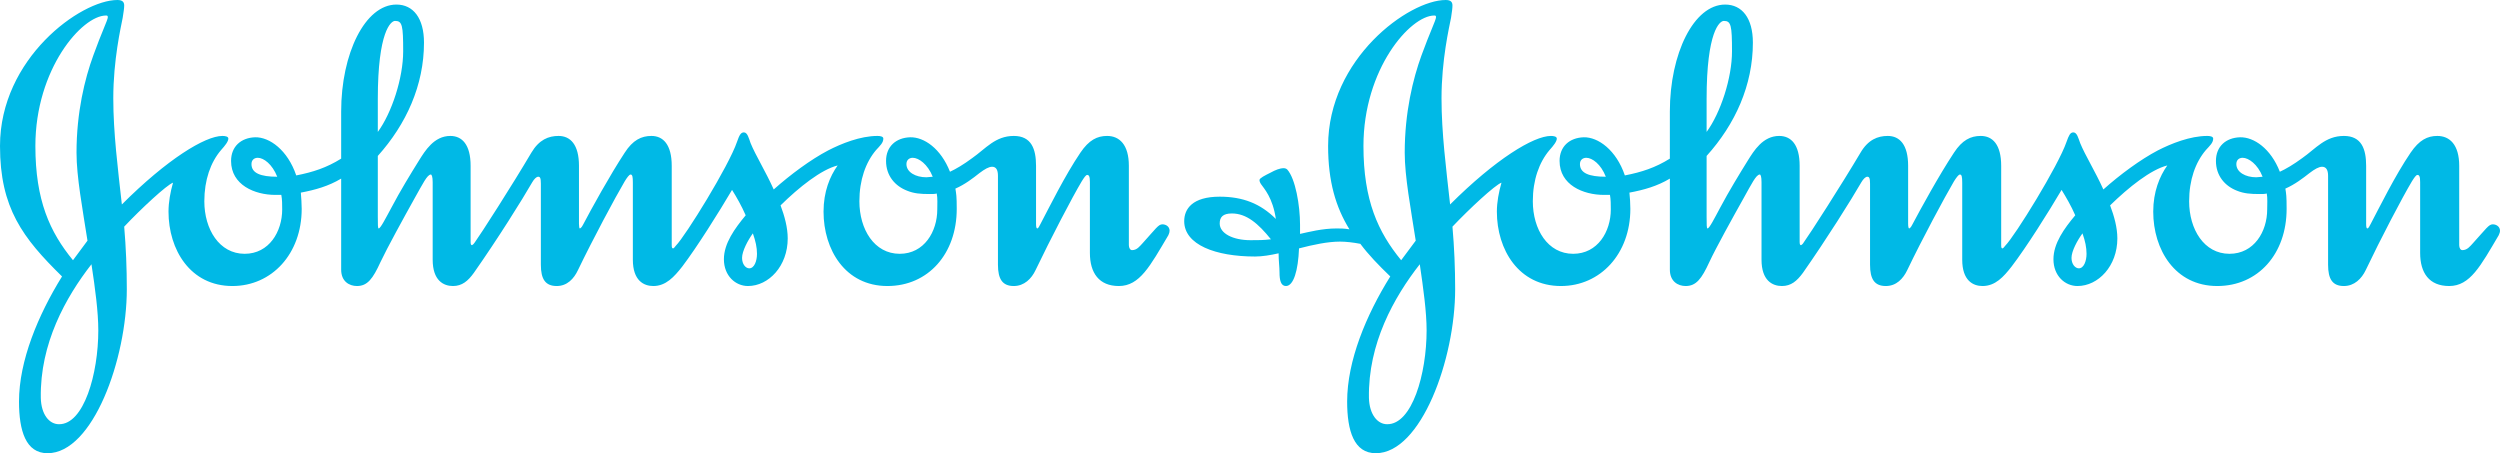
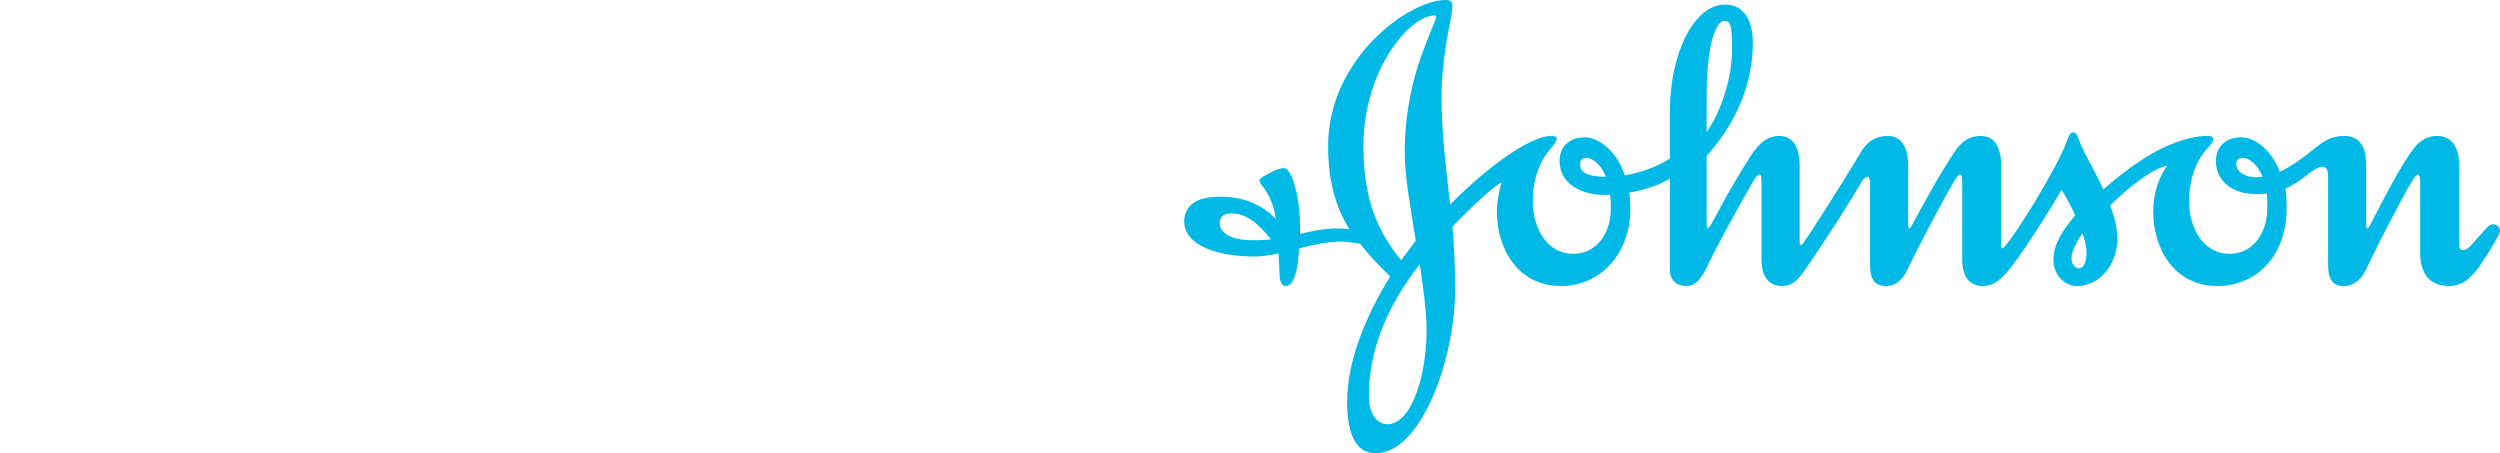
<svg xmlns="http://www.w3.org/2000/svg" width="171px" height="31px" viewBox="0 0 171 31" version="1.1">
  <title>Johnson_and_Johnson_Logo</title>
  <g id="Page-1" stroke="none" stroke-width="1" fill="none" fill-rule="evenodd">
    <g id="Home" transform="translate(-523, -794)" fill="#00B9E6">
      <g id="Section---Clients" transform="translate(81, 713)">
        <g id="Johnson_and_Johnson_Logo" transform="translate(442, 81)">
-           <path d="M62,11.225 C62,10.943 62.191,10.793 62.432,10.793 C62.839,10.793 63.453,11.225 63.799,12.089 C63.675,12.089 63.488,12.126 63.363,12.126 C62.622,12.126 62,11.774 62,11.225 L62,11.225 Z M17.201,11.225 C17.201,10.943 17.385,10.793 17.635,10.793 C18.032,10.793 18.621,11.225 18.963,12.089 C17.819,12.089 17.201,11.841 17.201,11.225 Z M25.842,6.761 C25.842,2.14 26.742,1.43 27.021,1.43 C27.518,1.43 27.577,1.74 27.577,3.512 C27.577,5.333 26.801,7.716 25.842,9.024 L25.842,6.761 Z M57.295,11.317 C56.762,12.06 56.33,13.115 56.33,14.475 C56.33,17.079 57.815,19.564 60.699,19.564 C63.488,19.564 65.441,17.36 65.441,14.287 C65.441,13.395 65.407,13.272 65.349,12.901 C65.997,12.619 66.557,12.187 66.992,11.841 C67.362,11.562 67.639,11.406 67.86,11.406 C68.138,11.406 68.26,11.624 68.26,12.026 L68.26,18.107 C68.26,19.097 68.573,19.564 69.344,19.564 C70.055,19.564 70.555,19.065 70.832,18.477 C71.857,16.338 73.342,13.487 73.99,12.404 C74.146,12.156 74.272,11.966 74.361,11.966 C74.485,11.966 74.549,12.06 74.549,12.461 L74.549,17.302 C74.549,18.664 75.171,19.564 76.529,19.564 C77.957,19.564 78.666,18.196 79.915,16.089 C79.974,15.962 80,15.872 80,15.782 C80,15.503 79.758,15.344 79.509,15.344 C79.228,15.344 79.073,15.626 78.145,16.646 C77.957,16.84 77.775,17.109 77.431,17.109 C77.308,17.109 77.214,16.959 77.214,16.77 L77.214,11.343 C77.214,9.886 76.562,9.298 75.726,9.298 C75.046,9.298 74.485,9.577 73.898,10.445 C72.844,11.999 71.759,14.201 71.173,15.311 C71.107,15.441 71.018,15.626 70.957,15.626 C70.892,15.626 70.865,15.53 70.865,15.311 L70.865,11.343 C70.865,10.199 70.555,9.298 69.344,9.298 C68.073,9.298 67.424,10.167 66.494,10.817 C65.905,11.256 65.38,11.562 64.979,11.748 C64.356,10.167 63.211,9.366 62.251,9.39 C61.287,9.423 60.606,10.016 60.606,11.008 C60.606,12.026 61.229,12.735 62.062,13.05 C62.524,13.236 62.959,13.272 63.582,13.272 C63.769,13.272 63.954,13.272 64.073,13.236 C64.139,13.545 64.11,13.985 64.11,14.325 C64.11,15.846 63.211,17.36 61.54,17.36 C59.8,17.36 58.782,15.686 58.782,13.766 C58.782,12.307 59.214,11.101 59.921,10.266 C60.207,9.954 60.42,9.765 60.42,9.479 C60.42,9.334 60.207,9.298 60.019,9.298 C58.839,9.298 57.541,9.827 56.645,10.289 C55.461,10.91 54.07,11.937 52.922,12.959 C52.365,11.716 51.684,10.631 51.341,9.791 C51.218,9.451 51.128,9.055 50.88,9.055 C50.66,9.055 50.564,9.272 50.413,9.699 C49.857,11.343 46.88,16.152 46.23,16.803 C46.168,16.892 46.078,16.99 46.048,16.99 C45.981,16.99 45.946,16.959 45.946,16.77 L45.946,11.343 C45.946,9.886 45.358,9.298 44.558,9.298 C43.874,9.298 43.287,9.577 42.73,10.445 C41.709,11.999 40.464,14.262 39.878,15.375 C39.783,15.567 39.69,15.626 39.658,15.626 C39.627,15.626 39.602,15.503 39.602,15.311 L39.602,11.343 C39.602,9.886 39.011,9.298 38.204,9.298 C37.521,9.298 36.874,9.552 36.344,10.445 C35.045,12.649 32.877,16.028 32.474,16.582 C32.411,16.678 32.349,16.74 32.287,16.77 C32.226,16.77 32.19,16.71 32.19,16.556 L32.19,11.343 C32.19,9.886 31.603,9.298 30.802,9.298 C29.684,9.298 29.068,10.326 28.661,10.973 C28.101,11.872 27.36,13.084 26.774,14.201 C26.369,14.949 26.026,15.626 25.901,15.626 C25.842,15.626 25.842,15.344 25.842,14.819 L25.842,10.666 C27.791,8.492 29.001,5.829 29.001,2.915 C29.001,1.238 28.26,0.312 27.117,0.312 C24.974,0.312 23.336,3.661 23.336,7.626 L23.336,10.85 C22.342,11.471 21.412,11.774 20.263,11.999 C19.677,10.266 18.435,9.366 17.447,9.39 C16.489,9.423 15.805,10.016 15.805,11.008 C15.805,12.649 17.417,13.331 18.838,13.331 L19.242,13.331 C19.302,13.643 19.302,13.985 19.302,14.325 C19.302,15.846 18.404,17.36 16.735,17.36 C15.002,17.36 13.976,15.686 13.976,13.766 C13.976,12.307 14.406,11.101 15.119,10.266 C15.4,9.954 15.619,9.675 15.619,9.479 C15.619,9.334 15.4,9.298 15.212,9.298 C14.036,9.298 11.436,10.885 8.335,13.985 C8.061,11.504 7.749,9.084 7.749,6.727 C7.749,4.093 8.269,1.856 8.393,1.211 C8.456,0.811 8.495,0.56 8.495,0.377 C8.495,0.128 8.363,0 8.029,0 C5.516,0 0,4.001 0,9.984 C0,14.227 1.553,16.274 4.243,18.909 C2.61,21.545 1.3,24.674 1.3,27.465 C1.3,29.476 1.769,31 3.252,31 C6.352,31 8.674,24.556 8.674,19.779 C8.674,18.354 8.617,16.926 8.495,15.503 C9.637,14.287 11.404,12.649 11.835,12.494 C11.65,13.146 11.526,13.83 11.526,14.475 C11.526,17.079 13.016,19.564 15.895,19.564 C18.595,19.564 20.636,17.36 20.636,14.287 C20.636,13.89 20.604,13.545 20.577,13.175 C21.563,12.989 22.471,12.735 23.336,12.216 L23.336,18.446 C23.336,19.249 23.889,19.564 24.417,19.564 C25.133,19.564 25.505,19.065 26.026,17.924 C26.465,16.99 27.638,14.853 28.35,13.578 C28.912,12.583 29.222,11.937 29.471,11.937 C29.529,11.937 29.595,12.089 29.595,12.461 L29.595,17.764 C29.595,19.191 30.339,19.564 30.983,19.564 C31.603,19.564 32.008,19.224 32.411,18.664 C34.025,16.368 35.731,13.643 36.408,12.461 C36.533,12.249 36.687,12.089 36.812,12.089 C36.933,12.089 36.995,12.156 36.995,12.554 L36.995,18.107 C36.995,19.097 37.305,19.564 38.083,19.564 C38.792,19.564 39.256,19.065 39.532,18.477 C40.562,16.338 42.076,13.515 42.73,12.404 C42.882,12.156 43.038,11.937 43.13,11.937 C43.259,11.937 43.287,12.089 43.287,12.494 L43.287,17.764 C43.287,19.191 44.031,19.564 44.686,19.564 C45.546,19.564 46.11,18.941 46.667,18.231 C47.683,16.892 49.172,14.515 50.072,12.989 C50.384,13.487 50.721,14.077 51.005,14.727 C50.26,15.626 49.515,16.646 49.515,17.73 C49.515,18.878 50.32,19.564 51.158,19.564 C52.58,19.564 53.88,18.196 53.88,16.309 C53.88,15.567 53.667,14.789 53.39,14.048 C54.654,12.804 56.174,11.595 57.295,11.317 L57.295,11.317 Z M6.256,18.075 C6.507,19.716 6.724,21.332 6.724,22.6 C6.724,25.571 5.736,29.044 4.03,29.016 C3.372,29.016 2.818,28.357 2.791,27.217 C2.728,23.5 4.494,20.337 6.256,18.075 Z M51.496,15.962 C51.684,16.495 51.778,16.926 51.778,17.36 C51.778,17.857 51.592,18.354 51.249,18.354 C51.005,18.354 50.757,18.075 50.757,17.64 C50.757,17.173 51.158,16.429 51.496,15.962 L51.496,15.962 Z M7.375,1.178 C7.375,1.367 6.941,2.232 6.385,3.785 C5.796,5.394 5.234,7.685 5.234,10.445 C5.234,12.089 5.641,14.262 5.984,16.461 L4.992,17.799 C3.41,15.872 2.42,13.706 2.42,9.984 C2.42,4.716 5.61,1.061 7.25,1.061 C7.348,1.061 7.375,1.088 7.375,1.178 L7.375,1.178 Z" id="Fill-1" />
          <path d="M152.966,11.225 C152.966,10.943 153.148,10.793 153.399,10.793 C153.799,10.793 154.422,11.225 154.762,12.089 C154.641,12.089 154.455,12.126 154.325,12.126 C153.586,12.126 152.966,11.774 152.966,11.225 L152.966,11.225 Z M108.068,11.225 C108.068,10.943 108.258,10.793 108.503,10.793 C108.907,10.793 109.503,11.225 109.838,12.089 C108.689,12.089 108.068,11.841 108.068,11.225 Z M116.732,6.761 C116.732,2.14 117.628,1.43 117.911,1.43 C118.406,1.43 118.469,1.74 118.469,3.512 C118.469,5.333 117.691,7.716 116.732,9.024 L116.732,6.761 Z M97.113,18.075 C97.354,19.716 97.58,21.332 97.58,22.6 C97.58,25.571 96.588,29.044 94.875,29.016 C94.225,29.016 93.666,28.357 93.635,27.217 C93.571,23.5 95.343,20.337 97.113,18.075 L97.113,18.075 Z M142.442,15.962 C142.63,16.495 142.719,16.926 142.719,17.36 C142.719,17.857 142.533,18.354 142.192,18.354 C141.947,18.354 141.691,18.075 141.691,17.64 C141.691,17.173 142.098,16.429 142.442,15.962 Z M98.224,1.178 C98.224,1.367 97.794,2.232 97.231,3.785 C96.646,5.394 96.083,7.685 96.083,10.445 C96.083,12.089 96.497,14.262 96.836,16.461 L95.84,17.799 C94.259,15.872 93.26,13.706 93.26,9.984 C93.26,4.716 96.464,1.061 98.107,1.061 C98.197,1.061 98.224,1.088 98.224,1.178 L98.224,1.178 Z M93.048,16.678 C93.603,17.422 94.288,18.134 95.095,18.909 C93.448,21.545 92.145,24.674 92.145,27.465 C92.145,29.476 92.614,31 94.105,31 C97.206,31 99.533,24.556 99.533,19.779 C99.533,18.354 99.472,16.926 99.348,15.503 C100.498,14.287 102.262,12.649 102.702,12.494 C102.515,13.146 102.386,13.83 102.386,14.475 C102.386,17.079 103.878,19.564 106.768,19.564 C109.467,19.564 111.516,17.36 111.516,14.287 C111.516,13.89 111.487,13.545 111.453,13.175 C112.448,12.989 113.354,12.735 114.219,12.216 L114.219,18.446 C114.219,19.249 114.774,19.564 115.298,19.564 C116.022,19.564 116.394,19.065 116.919,17.924 C117.352,16.99 118.534,14.853 119.25,13.578 C119.807,12.583 120.118,11.937 120.372,11.937 C120.43,11.937 120.488,12.089 120.488,12.461 L120.488,17.764 C120.488,19.191 121.232,19.564 121.884,19.564 C122.508,19.564 122.907,19.224 123.319,18.664 C124.929,16.368 126.639,13.643 127.32,12.461 C127.444,12.249 127.602,12.089 127.722,12.089 C127.843,12.089 127.911,12.156 127.911,12.554 L127.911,18.107 C127.911,19.097 128.218,19.564 128.993,19.564 C129.708,19.564 130.174,19.065 130.456,18.477 C131.481,16.338 133.001,13.515 133.651,12.404 C133.809,12.156 133.963,11.937 134.06,11.937 C134.181,11.937 134.216,12.089 134.216,12.494 L134.216,17.764 C134.216,19.191 134.954,19.564 135.605,19.564 C136.48,19.564 137.04,18.941 137.594,18.231 C138.618,16.892 140.112,14.515 141.012,12.989 C141.319,13.487 141.665,14.077 141.947,14.727 C141.193,15.626 140.456,16.646 140.456,17.73 C140.456,18.878 141.254,19.564 142.098,19.564 C143.524,19.564 144.827,18.196 144.827,16.309 C144.827,15.567 144.611,14.789 144.331,14.048 C145.603,12.804 147.125,11.595 148.243,11.317 C147.716,12.06 147.281,13.115 147.281,14.475 C147.281,17.079 148.773,19.564 151.66,19.564 C154.455,19.564 156.405,17.36 156.405,14.287 C156.405,13.395 156.377,13.272 156.319,12.901 C156.964,12.619 157.526,12.187 157.966,11.841 C158.33,11.562 158.615,11.406 158.829,11.406 C159.109,11.406 159.241,11.624 159.241,12.026 L159.241,18.107 C159.241,19.097 159.547,19.564 160.323,19.564 C161.034,19.564 161.534,19.065 161.815,18.477 C162.833,16.338 164.326,13.487 164.975,12.404 C165.131,12.156 165.257,11.966 165.351,11.966 C165.478,11.966 165.538,12.06 165.538,12.461 L165.538,17.302 C165.538,18.664 166.153,19.564 167.523,19.564 C168.956,19.564 169.668,18.196 170.912,16.089 C170.97,15.962 171,15.872 171,15.782 C171,15.503 170.751,15.344 170.505,15.344 C170.227,15.344 170.069,15.626 169.139,16.646 C168.956,16.84 168.766,17.109 168.426,17.109 C168.298,17.109 168.21,16.959 168.21,16.77 L168.21,11.343 C168.21,9.886 167.551,9.298 166.713,9.298 C166.034,9.298 165.478,9.577 164.885,10.445 C163.827,11.999 162.744,14.201 162.158,15.311 C162.091,15.441 162.001,15.626 161.935,15.626 C161.868,15.626 161.844,15.53 161.844,15.311 L161.844,11.343 C161.844,10.199 161.534,9.298 160.323,9.298 C159.047,9.298 158.398,10.167 157.468,10.817 C156.872,11.256 156.348,11.562 155.941,11.748 C155.326,10.167 154.173,9.366 153.215,9.39 C152.247,9.423 151.57,10.016 151.57,11.008 C151.57,12.026 152.191,12.735 153.022,13.05 C153.489,13.236 153.924,13.272 154.553,13.272 C154.734,13.272 154.915,13.272 155.047,13.236 C155.108,13.545 155.076,13.985 155.076,14.325 C155.076,15.846 154.173,17.36 152.495,17.36 C150.758,17.36 149.737,15.686 149.737,13.766 C149.737,12.307 150.169,11.101 150.88,10.266 C151.163,9.954 151.382,9.765 151.382,9.479 C151.382,9.334 151.163,9.298 150.977,9.298 C149.802,9.298 148.494,9.827 147.593,10.289 C146.412,10.91 145.015,11.937 143.87,12.959 C143.31,11.716 142.63,10.631 142.285,9.791 C142.157,9.451 142.072,9.055 141.814,9.055 C141.6,9.055 141.505,9.272 141.352,9.699 C140.791,11.343 137.813,16.152 137.162,16.803 C137.099,16.892 137.006,16.99 136.973,16.99 C136.915,16.99 136.881,16.959 136.881,16.77 L136.881,11.343 C136.881,9.886 136.295,9.298 135.48,9.298 C134.797,9.298 134.216,9.577 133.651,10.445 C132.624,11.999 131.386,14.262 130.796,15.375 C130.704,15.567 130.613,15.626 130.583,15.626 C130.548,15.626 130.516,15.503 130.516,15.311 L130.516,11.343 C130.516,9.886 129.931,9.298 129.122,9.298 C128.438,9.298 127.781,9.552 127.258,10.445 C125.95,12.649 123.78,16.028 123.374,16.582 C123.319,16.678 123.253,16.74 123.187,16.77 C123.132,16.77 123.096,16.71 123.096,16.556 L123.096,11.343 C123.096,9.886 122.508,9.298 121.697,9.298 C120.576,9.298 119.96,10.326 119.554,10.973 C118.995,11.872 118.255,13.084 117.662,14.201 C117.262,14.949 116.919,15.626 116.795,15.626 C116.732,15.626 116.732,15.344 116.732,14.819 L116.732,10.666 C118.691,8.492 119.897,5.829 119.897,2.915 C119.897,1.238 119.154,0.312 118.001,0.312 C115.862,0.312 114.218,3.661 114.218,7.626 L114.218,10.85 C113.222,11.471 112.291,11.774 111.14,11.999 C110.554,10.266 109.311,9.366 108.324,9.39 C107.355,9.423 106.675,10.016 106.675,11.008 C106.675,12.649 108.284,13.331 109.715,13.331 L110.122,13.331 C110.179,13.643 110.179,13.985 110.179,14.325 C110.179,15.846 109.282,17.36 107.604,17.36 C105.864,17.36 104.845,15.686 104.845,13.766 C104.845,12.307 105.279,11.101 105.987,10.266 C106.266,9.954 106.485,9.675 106.485,9.479 C106.485,9.334 106.266,9.298 106.082,9.298 C104.901,9.298 102.295,10.885 99.187,13.985 C98.914,11.504 98.6,9.084 98.6,6.727 C98.6,4.093 99.127,1.856 99.252,1.211 C99.313,0.811 99.348,0.56 99.348,0.377 C99.348,0.128 99.221,0 98.885,0 C96.37,0 90.843,4.001 90.843,9.984 C90.843,12.429 91.37,14.17 92.301,15.686 C91.954,15.626 91.682,15.626 91.427,15.626 C90.438,15.626 89.503,15.872 88.923,15.999 L88.923,15.375 C88.923,14.048 88.608,12.216 88.047,11.595 C87.981,11.531 87.889,11.504 87.802,11.504 C87.546,11.504 87.24,11.624 86.9,11.812 C86.523,11.999 86.151,12.187 86.151,12.307 C86.151,12.367 86.151,12.429 86.245,12.583 C86.464,12.901 87.055,13.515 87.269,14.976 C86.211,13.921 85.005,13.453 83.428,13.453 C81.562,13.453 81,14.287 81,15.129 C81,16.74 83.143,17.546 85.848,17.546 C86.343,17.546 86.9,17.453 87.456,17.326 C87.456,17.823 87.519,18.263 87.519,18.632 C87.519,19.16 87.609,19.564 87.955,19.564 C88.481,19.564 88.794,18.506 88.853,16.99 C89.815,16.74 90.811,16.526 91.652,16.526 C92.054,16.526 92.556,16.582 93.048,16.678 L93.048,16.678 Z M86.932,16.368 C86.409,16.429 86.091,16.429 85.537,16.429 C84.323,16.429 83.428,15.962 83.428,15.286 C83.428,14.853 83.642,14.601 84.263,14.601 C85.259,14.601 86.061,15.286 86.932,16.368 L86.932,16.368 Z" id="Fill-4" />
        </g>
      </g>
    </g>
  </g>
</svg>